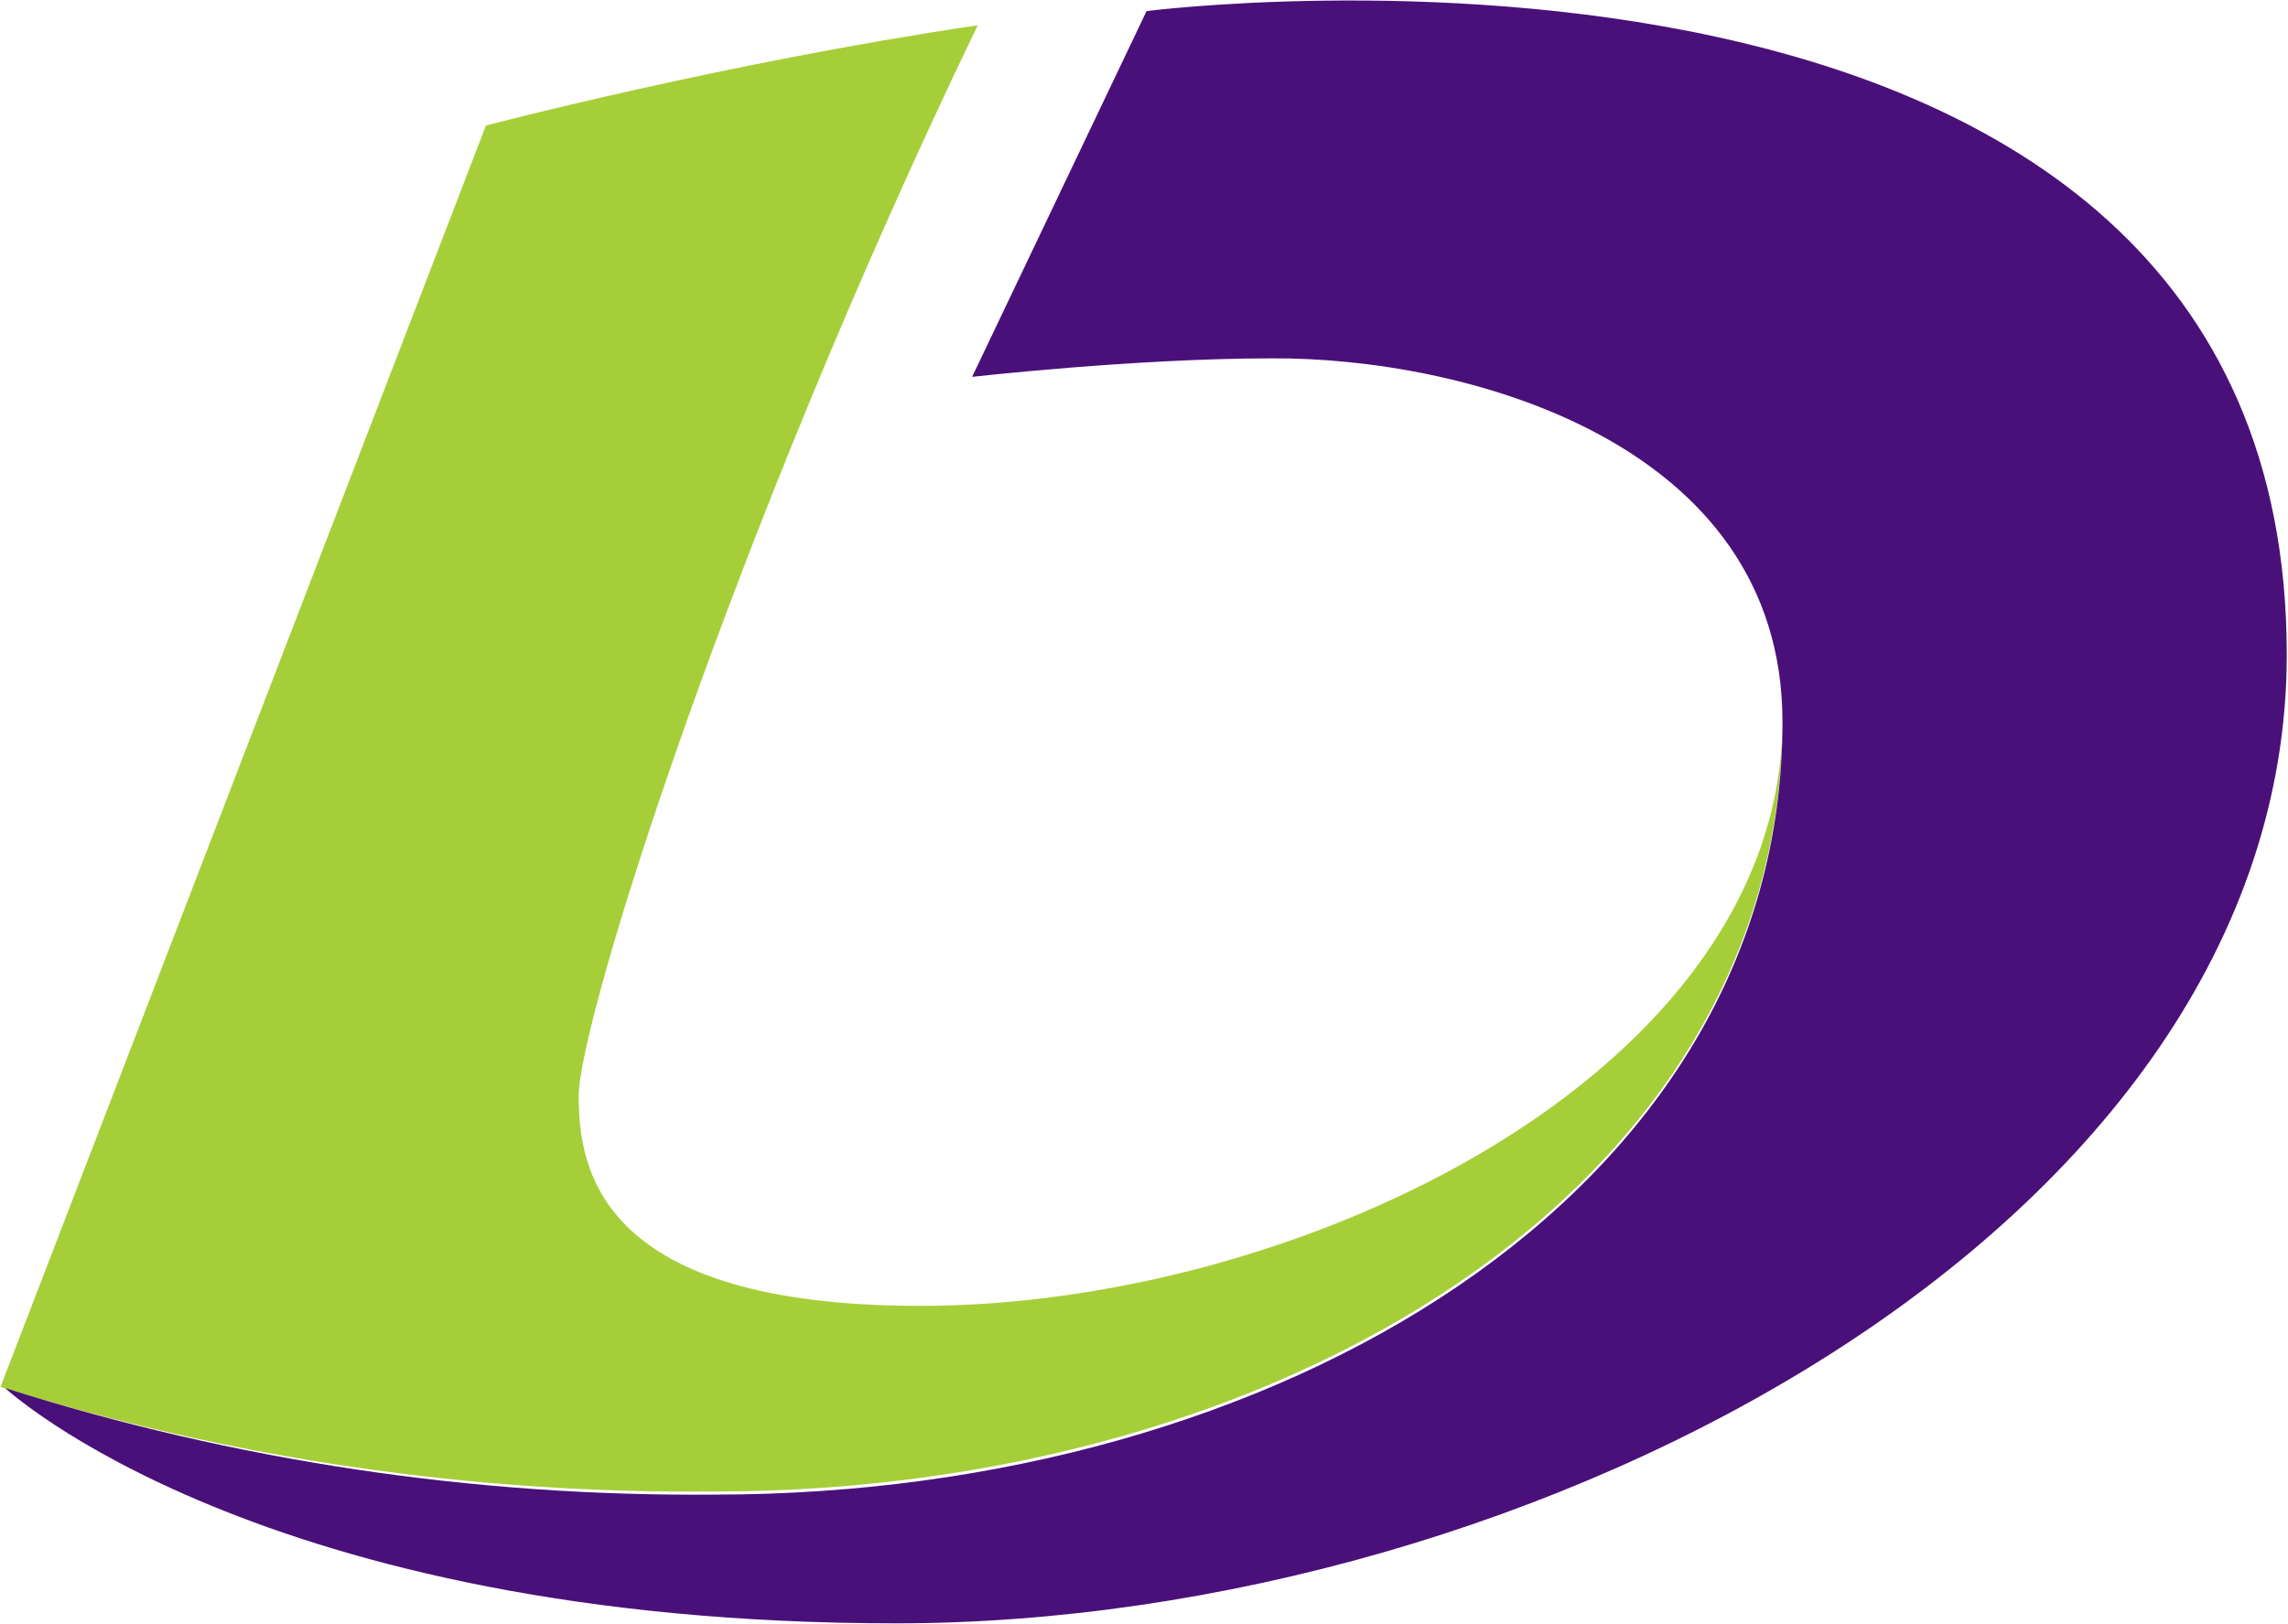
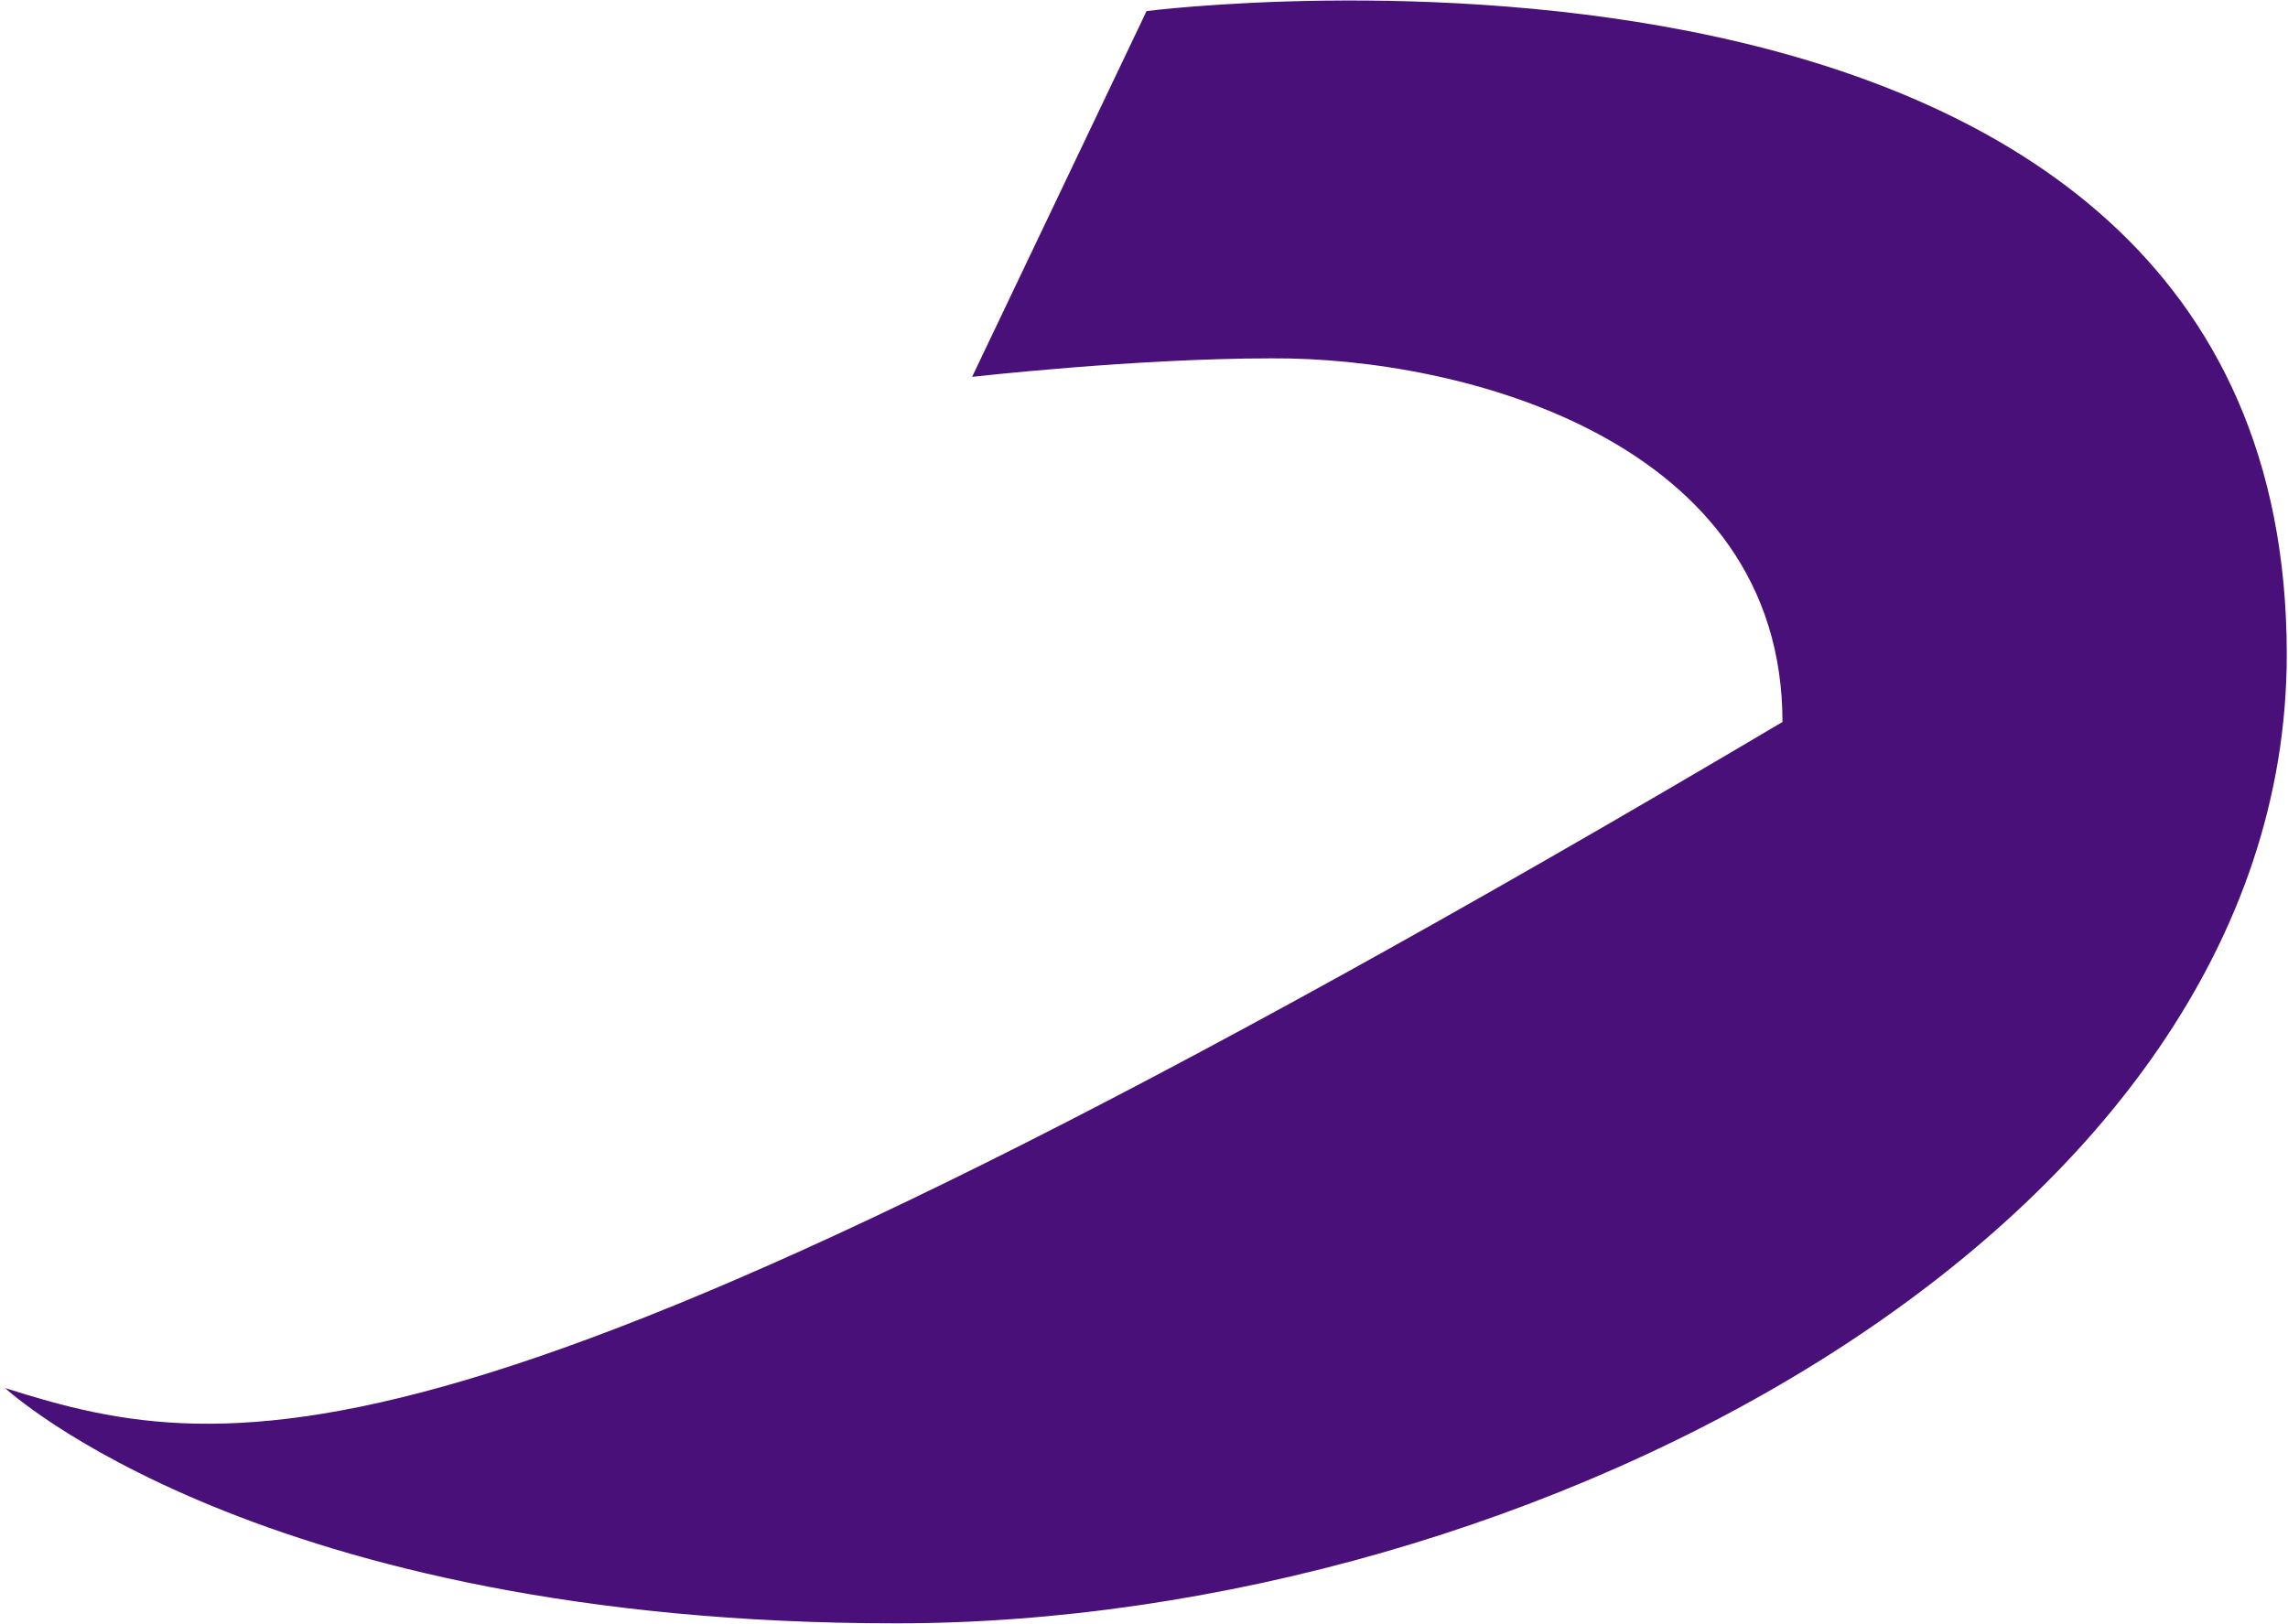
<svg xmlns="http://www.w3.org/2000/svg" version="1.2" baseProfile="tiny-ps" viewBox="0 0 1513 1074" width="1513" height="1074">
  <title>LoanDepot_logo-svg</title>
  <style>
		tspan { white-space:pre }
		.shp0 { fill: #a6ce39 } 
		.shp1 { fill: #4a1079 } 
	</style>
  <g id="layer1">
    <g id="Page-1">
      <g id="Scrolled-state">
        <g id="logo-on-white">
-           <path id="Path_12" class="shp0" d="M0.37 917.32L321.34 83.04C321.34 83.04 479.43 41.43 646.53 16.72C481.85 358.51 382.68 675.9 382.68 725.07C382.68 774.23 396.91 863.8 608.64 863.8C859.43 863.8 1178.77 710.38 1178.77 475.52C1178.77 788.45 842.98 986.58 472.95 986.58C312.76 988.25 153.31 964.93 0.37 917.48L0.37 917.32Z" />
-           <path id="Path_13" class="shp1" d="M1178.71 477.57C1178.71 790.5 842.93 988.63 472.9 988.63C313.62 990.08 155.14 966.29 3.37 918.16C3.37 918.16 170.58 1073.79 592.68 1073.79C1014.78 1073.79 1512.18 811.86 1512.18 432.91C1512.18 -88.96 758.2 7.32 758.2 7.32L642.84 249.27C642.84 249.27 750.98 237.04 840.67 237.04C966.98 236.2 1178.71 291.4 1178.71 477.57L1178.71 477.57Z" />
+           <path id="Path_13" class="shp1" d="M1178.71 477.57C313.62 990.08 155.14 966.29 3.37 918.16C3.37 918.16 170.58 1073.79 592.68 1073.79C1014.78 1073.79 1512.18 811.86 1512.18 432.91C1512.18 -88.96 758.2 7.32 758.2 7.32L642.84 249.27C642.84 249.27 750.98 237.04 840.67 237.04C966.98 236.2 1178.71 291.4 1178.71 477.57L1178.71 477.57Z" />
        </g>
      </g>
    </g>
  </g>
</svg>